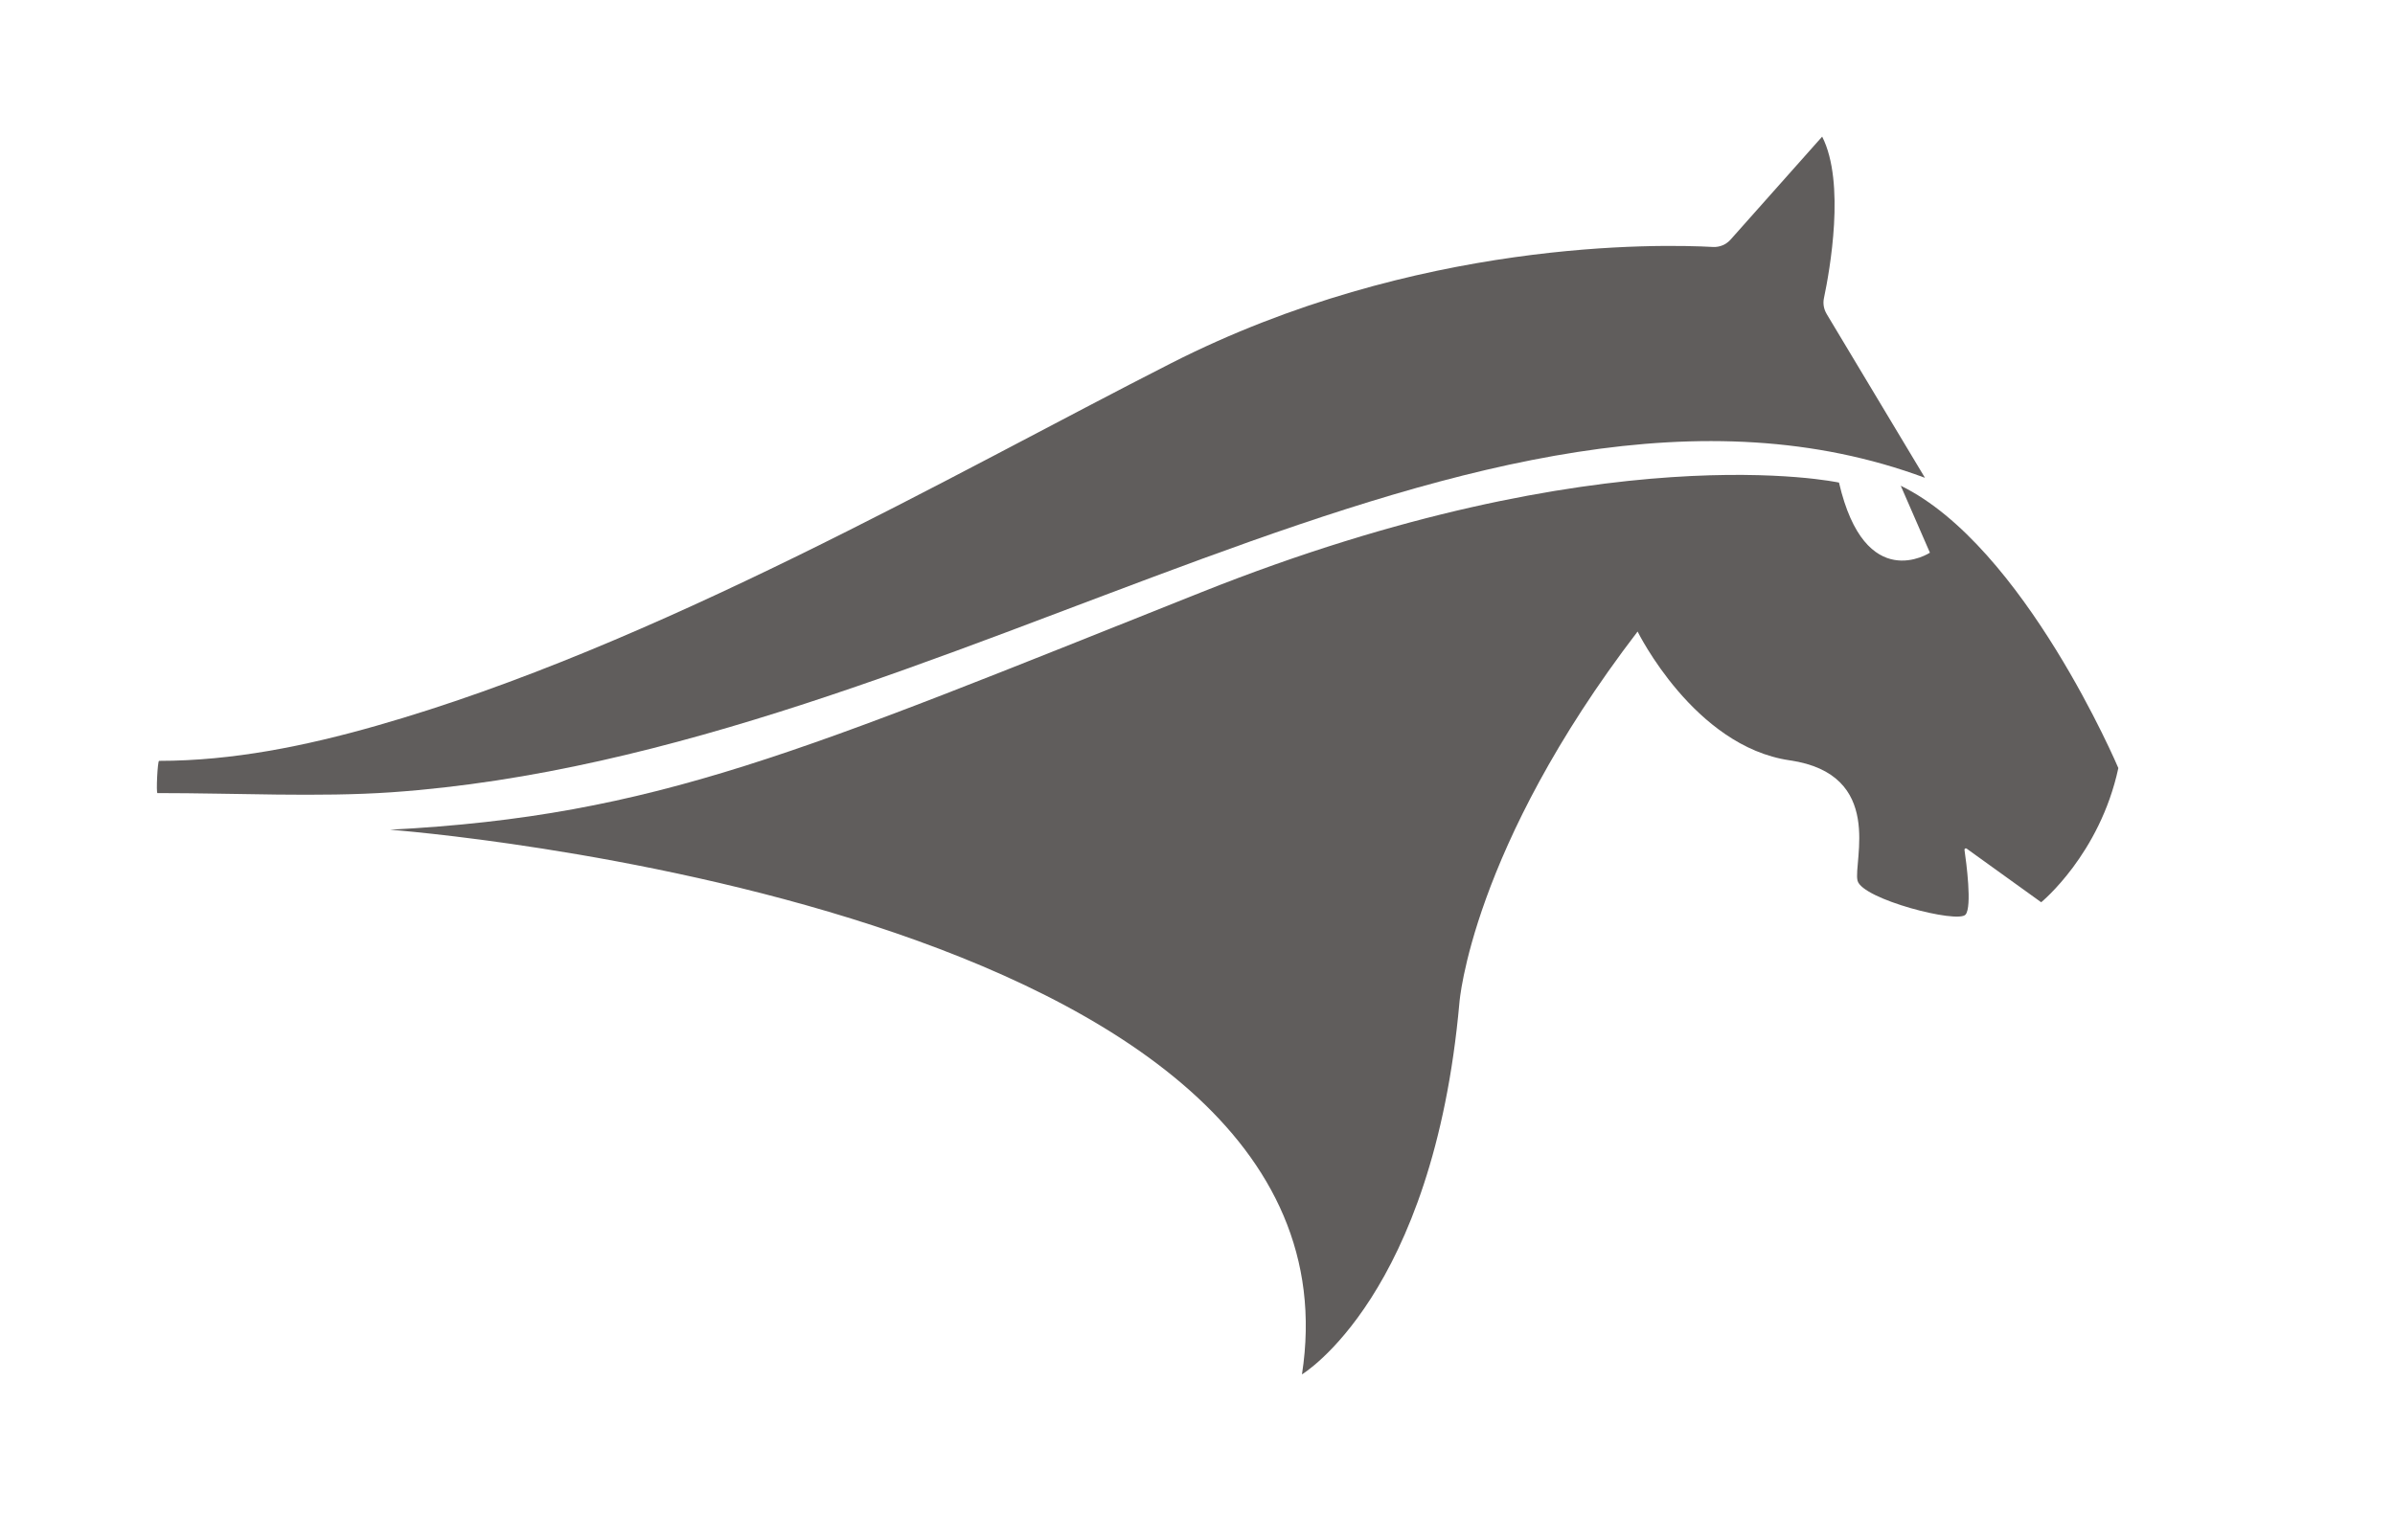
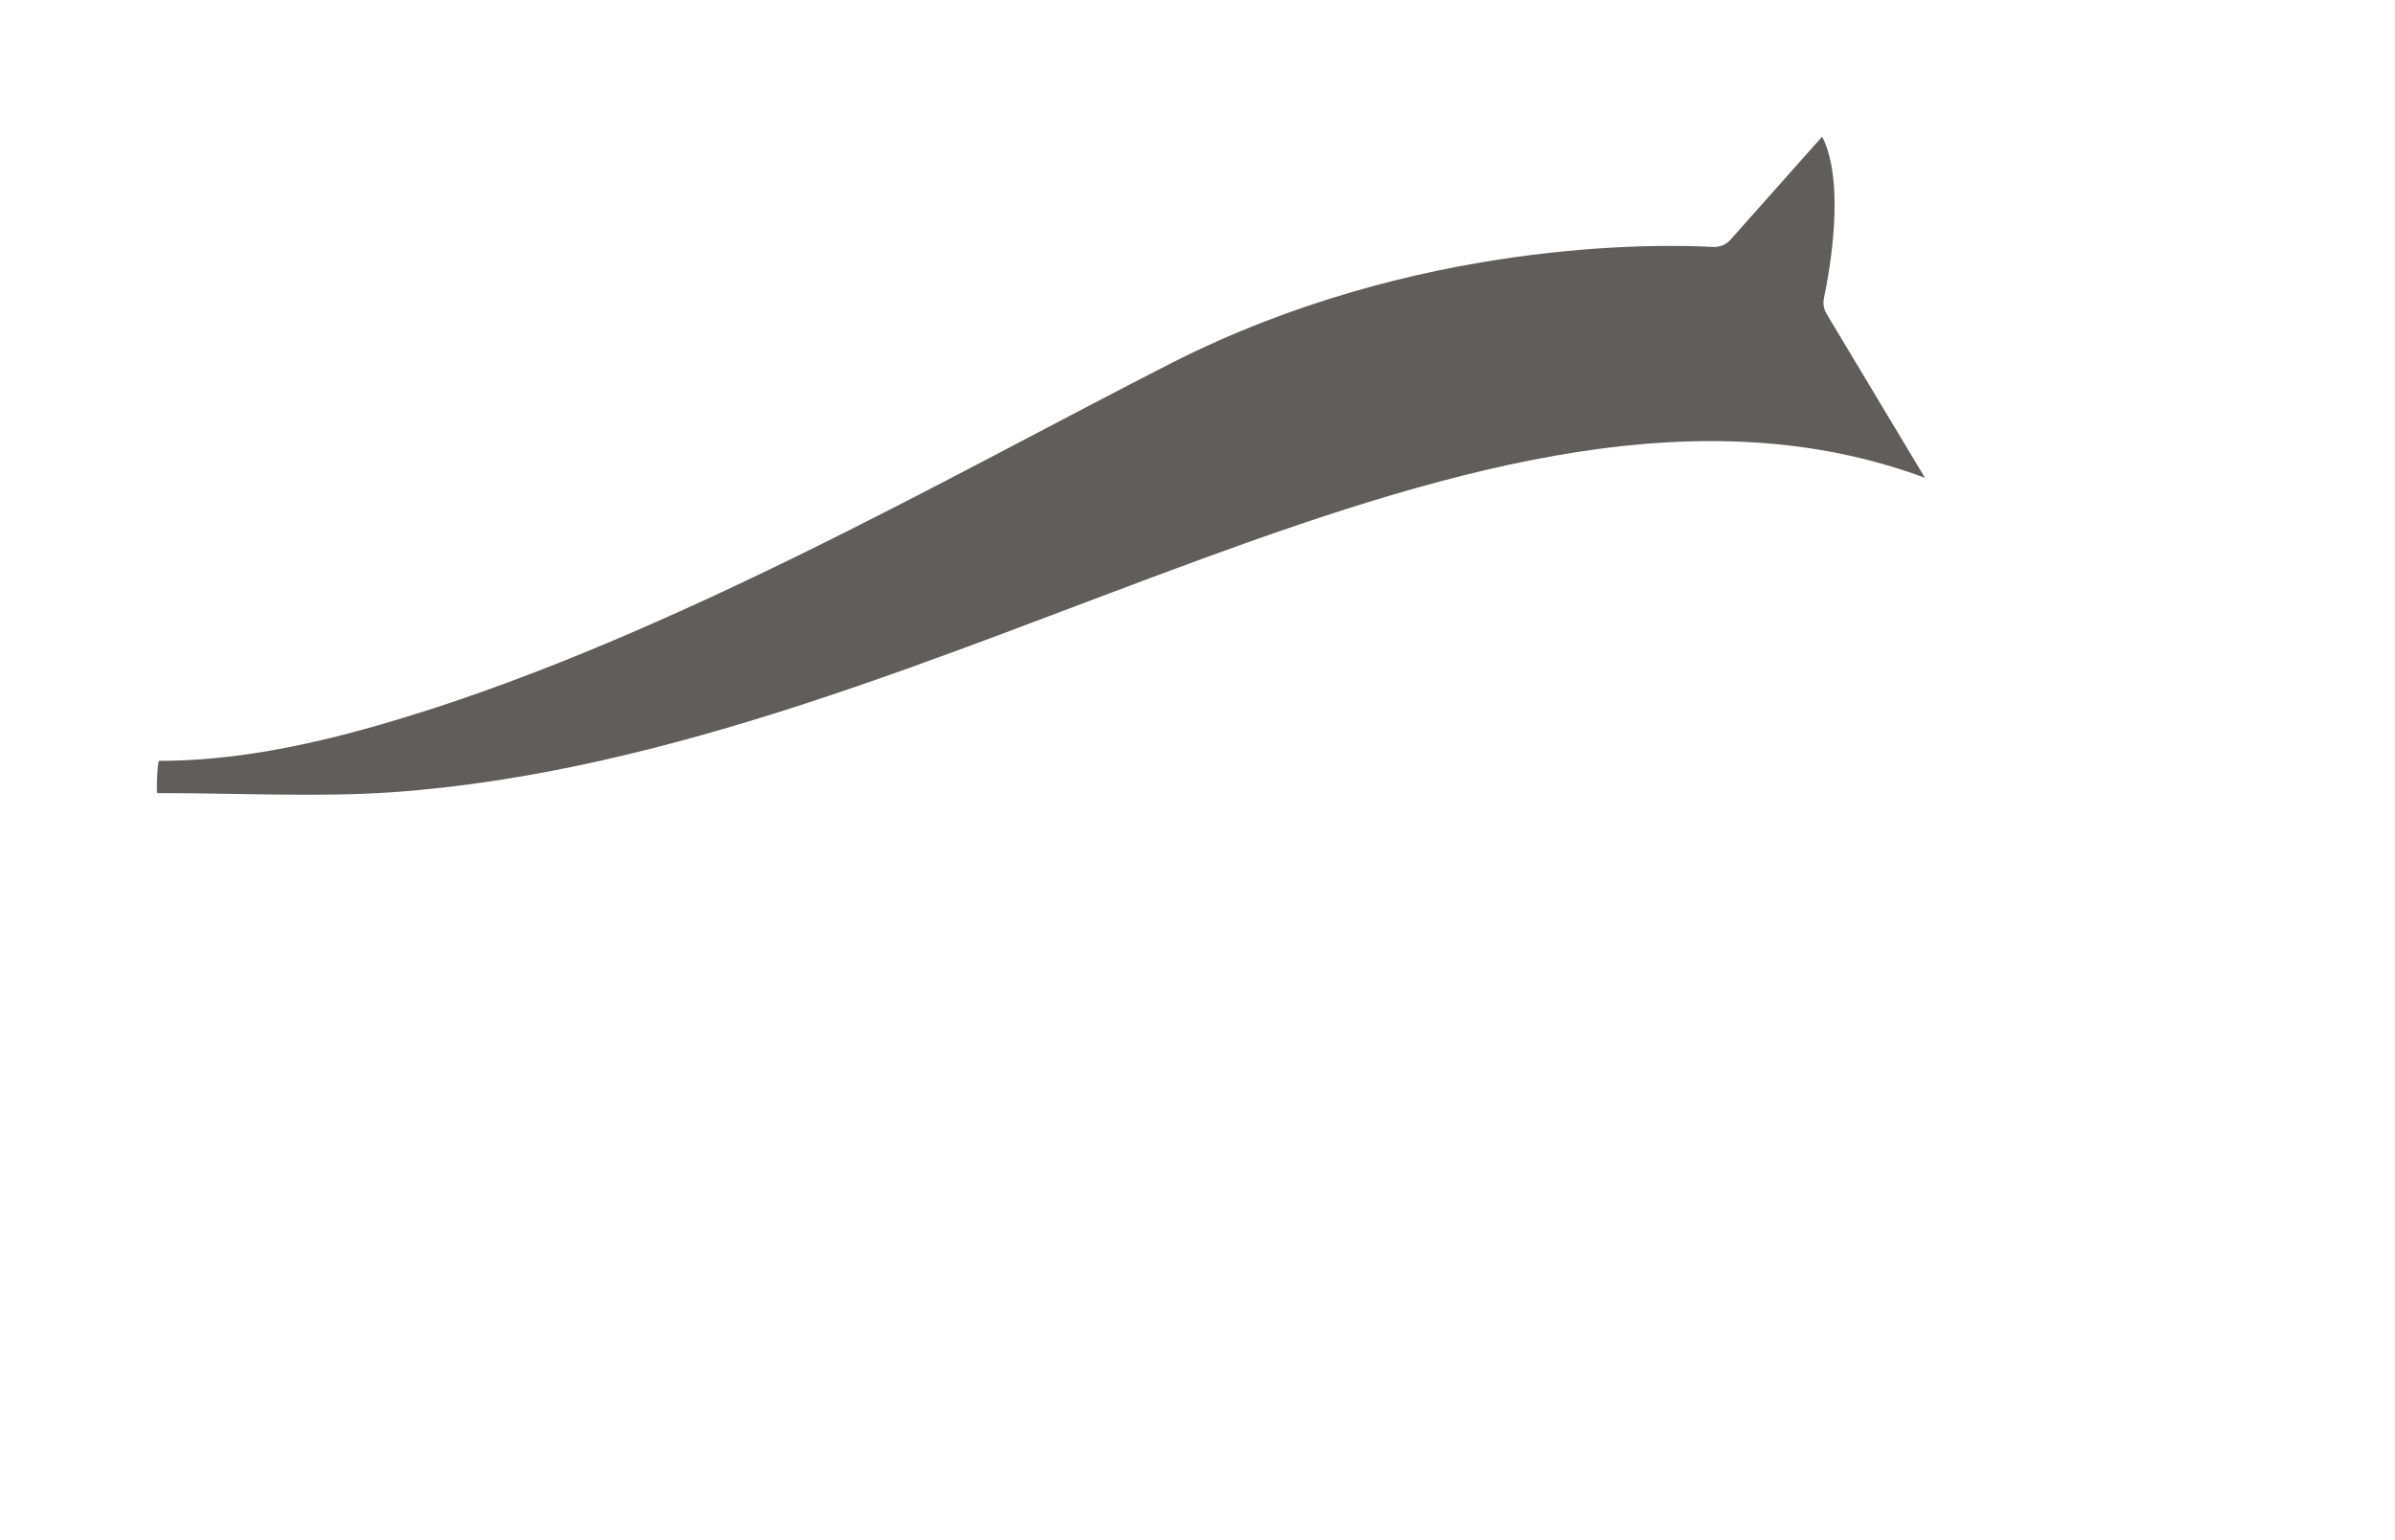
<svg xmlns="http://www.w3.org/2000/svg" id="Layer_1" viewBox="0 0 266.03 171.11">
  <defs>
    <style>.cls-1{fill:#605d5c;}</style>
  </defs>
-   <path class="cls-1" d="m144.63,152.7s14.57-8.74,17.48-41.31c0,0,1.28-17.05,19.79-41.22,0,0,6.27,12.77,16.89,14.31,10.63,1.54,7.03,11.31,7.54,13.37s11.14,4.8,12,3.77c.74-.88.08-5.82-.12-7.19-.02-.13.13-.22.24-.14l8.28,5.96s6.51-5.31,8.57-14.91c0,0-10.46-24.68-24.17-31.37l3.24,7.44s-7.19,4.73-10.1-7.79c0,0-26.05-5.66-70.79,12.17s-60.51,24.85-90.16,26.4c0,0,109.36,8.23,101.3,60.51Z" />
  <path class="cls-1" d="m202.9,34.88c-.32-.53-.43-1.15-.3-1.76.64-3.03,2.41-12.83-.2-17.94l-10.17,11.44c-.5.56-1.21.86-1.96.82-5.85-.32-32.95-.94-60.21,12.93-24.28,12.36-57.26,31.44-88.25,40.27-7.88,2.25-15.98,3.9-24.14,3.9-.17,0-.34,3.58-.18,3.58,8.88,0,17.86.47,26-.09,62.36-4.35,121.11-53.23,170.33-34.94l-10.93-18.22Z" />
</svg>